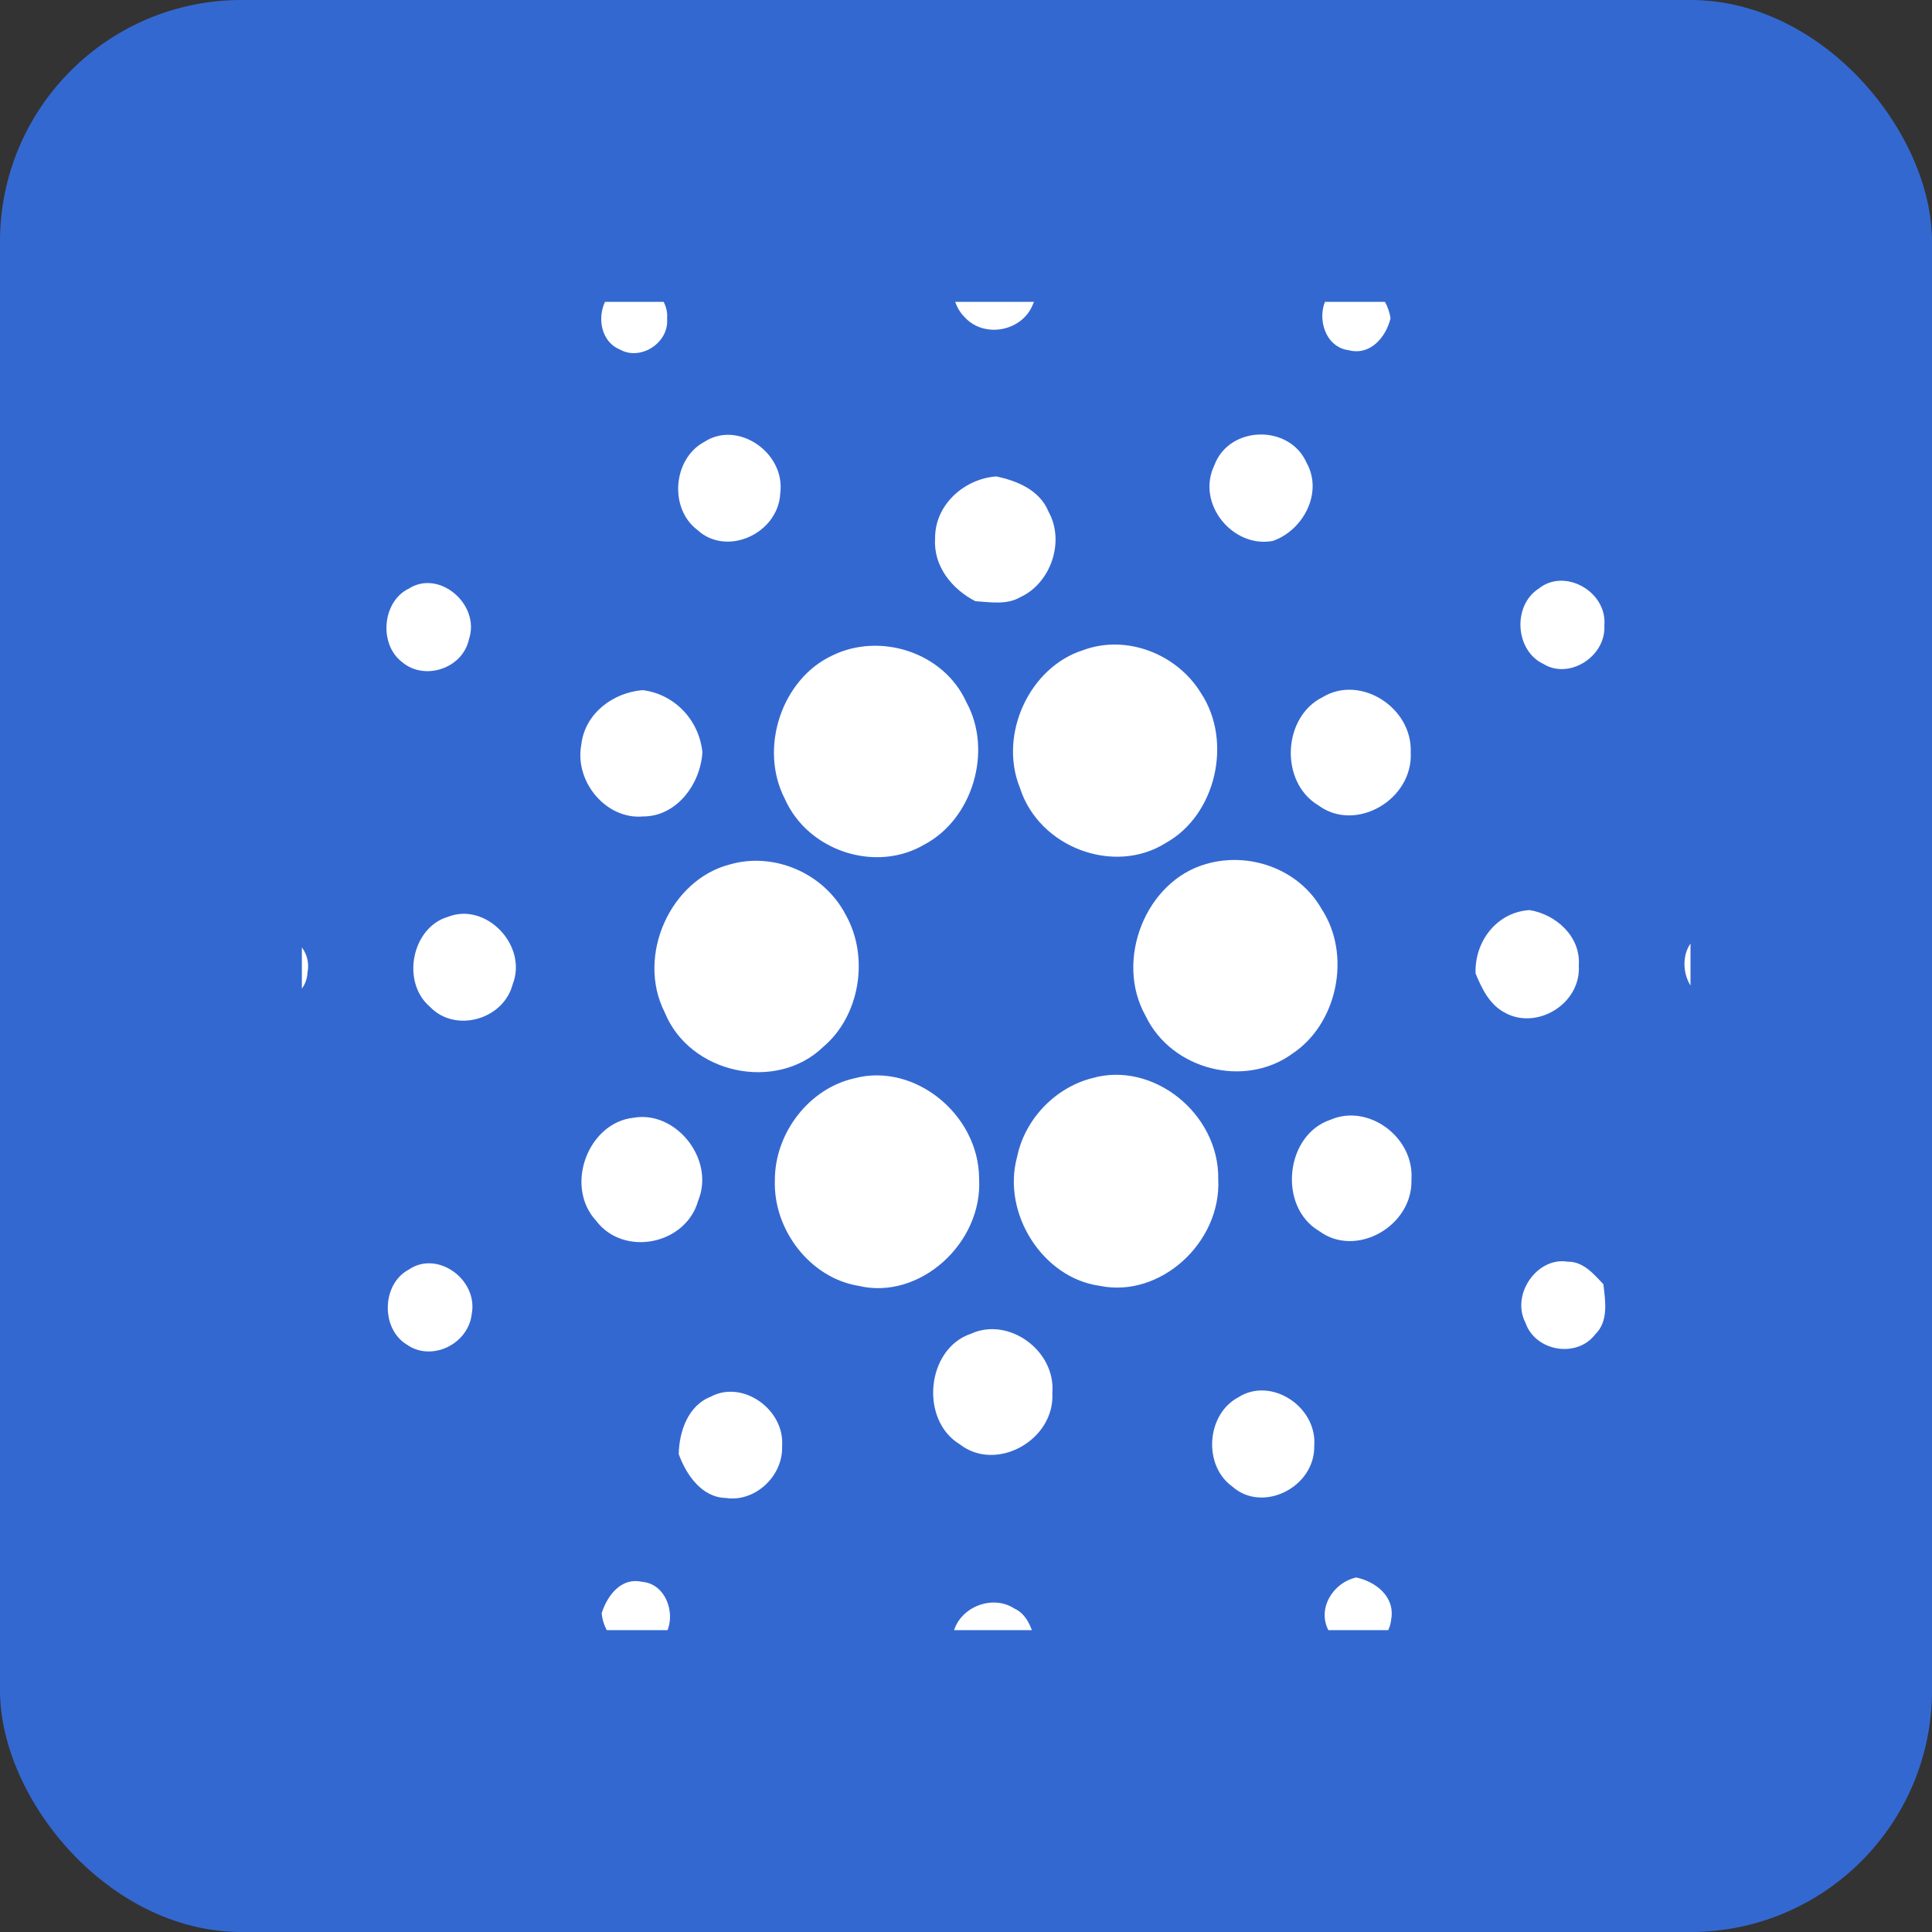
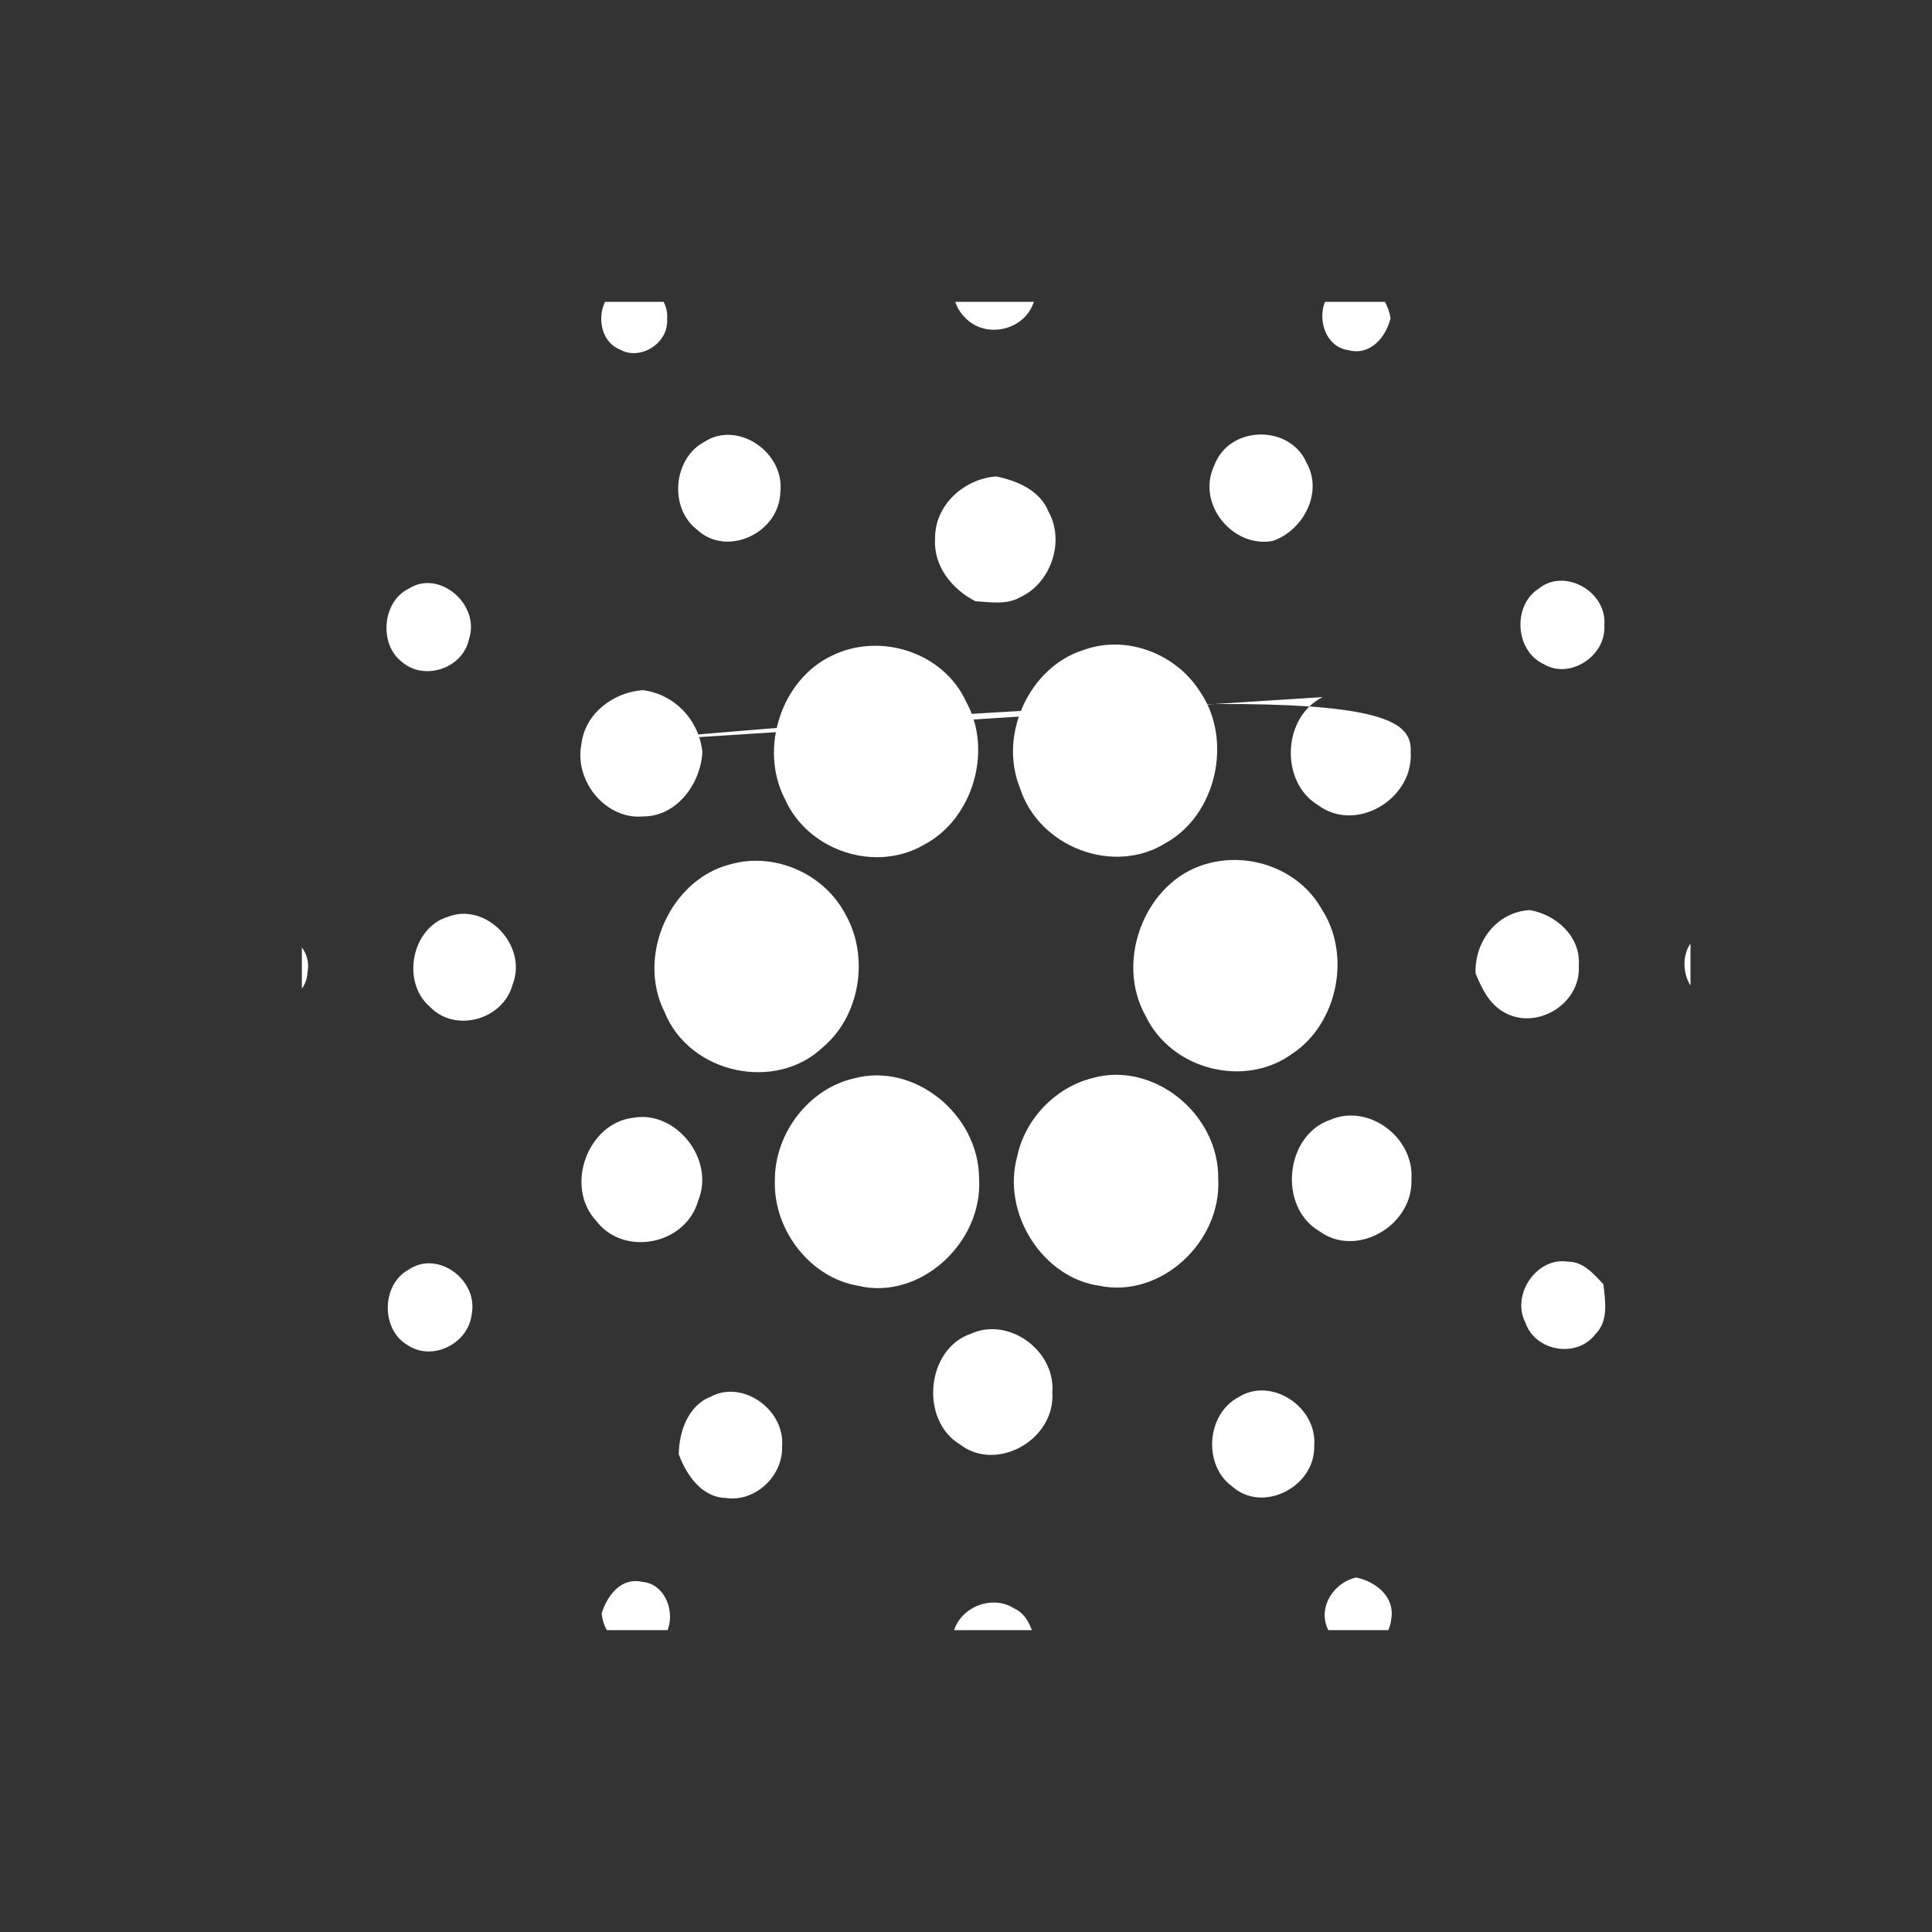
<svg xmlns="http://www.w3.org/2000/svg" width="32" height="32" viewBox="0 0 32 32" fill="none">
  <rect x="0" y="0" width="32" height="32" fill="#333333" stroke="none" />
-   <rect width="32" height="32" rx="4" fill="#3468D1" />
  <g clip-path="url(#clip0_605_7992)">
-     <path d="M16.193 4.071C16.738 3.776 17.403 4.461 17.114 5.026C16.946 5.487 16.308 5.61 15.983 5.259C15.638 4.921 15.75 4.255 16.193 4.071ZM10.333 4.728C10.664 4.586 11.083 4.901 11.049 5.276C11.084 5.683 10.605 5.982 10.268 5.789C9.821 5.609 9.872 4.855 10.333 4.728ZM22.336 5.8C21.819 5.735 21.737 4.89 22.235 4.72C22.621 4.525 22.976 4.892 23.032 5.272C22.951 5.597 22.689 5.894 22.336 5.8ZM11.666 7.319C12.22 6.955 13.009 7.497 12.924 8.165C12.895 8.839 12.033 9.23 11.547 8.774C11.077 8.416 11.148 7.594 11.666 7.319ZM20.114 7.705C20.361 7.044 21.361 7.024 21.642 7.667C21.92 8.168 21.578 8.788 21.083 8.959C20.428 9.086 19.805 8.349 20.114 7.705ZM15.488 8.921C15.482 8.353 15.98 7.929 16.5 7.891C16.845 7.963 17.221 8.115 17.368 8.477C17.644 8.975 17.399 9.662 16.901 9.89C16.674 10.023 16.404 9.973 16.156 9.958C15.777 9.765 15.458 9.385 15.488 8.921ZM6.772 9.749C7.277 9.426 7.959 10.015 7.768 10.586C7.663 11.079 7.024 11.28 6.659 10.965C6.27 10.67 6.331 9.96 6.772 9.749ZM25.488 9.748C25.916 9.402 26.624 9.799 26.573 10.361C26.602 10.874 25.99 11.261 25.564 10.997C25.095 10.778 25.047 10.029 25.488 9.748ZM17.939 10.769C18.646 10.505 19.487 10.821 19.89 11.477C20.422 12.278 20.139 13.499 19.314 13.959C18.458 14.503 17.209 14.041 16.893 13.049C16.534 12.16 17.056 11.048 17.939 10.769ZM13.786 10.857C14.57 10.472 15.626 10.795 16.005 11.628C16.451 12.44 16.106 13.57 15.309 13.989C14.511 14.46 13.385 14.103 12.999 13.231C12.565 12.389 12.95 11.245 13.786 10.857ZM9.628 12.334C9.688 11.809 10.165 11.467 10.646 11.431C11.164 11.496 11.578 11.915 11.634 12.46C11.6 12.999 11.199 13.526 10.649 13.523C10.043 13.577 9.513 12.951 9.628 12.334ZM21.909 11.546C22.531 11.17 23.394 11.717 23.366 12.459C23.409 13.245 22.454 13.799 21.835 13.338C21.192 12.954 21.242 11.873 21.909 11.546ZM12.096 14.316C12.823 14.108 13.654 14.464 14.011 15.158C14.401 15.857 14.242 16.828 13.635 17.34C12.857 18.092 11.422 17.79 11.008 16.764C10.533 15.824 11.111 14.563 12.096 14.316ZM19.972 14.312C20.679 14.102 21.509 14.385 21.889 15.054C22.391 15.819 22.151 16.96 21.404 17.453C20.62 18.025 19.407 17.725 18.976 16.829C18.454 15.903 18.979 14.594 19.972 14.312ZM7.421 15.185C8.049 14.938 8.745 15.658 8.491 16.305C8.335 16.894 7.536 17.111 7.123 16.677C6.64 16.269 6.819 15.361 7.421 15.185ZM24.44 16.123C24.422 15.583 24.802 15.104 25.336 15.074C25.766 15.145 26.184 15.505 26.15 15.992C26.189 16.634 25.444 17.071 24.918 16.769C24.671 16.638 24.544 16.375 24.44 16.123ZM4.334 15.502C4.712 15.331 5.179 15.671 5.093 16.107C5.072 16.6 4.371 16.79 4.113 16.378C3.886 16.091 4.022 15.65 4.334 15.502ZM28.152 15.492C28.418 15.295 28.845 15.437 28.95 15.76C29.129 16.112 28.801 16.595 28.419 16.536C27.883 16.587 27.709 15.737 28.152 15.492ZM14.148 17.861C15.142 17.593 16.21 18.454 16.217 19.517C16.282 20.591 15.229 21.544 14.212 21.296C13.425 21.165 12.808 20.378 12.834 19.552C12.831 18.762 13.405 18.028 14.148 17.861ZM18.084 17.859C19.093 17.566 20.194 18.442 20.178 19.53C20.231 20.585 19.211 21.506 18.215 21.297C17.278 21.171 16.586 20.101 16.848 19.155C16.98 18.525 17.486 18.013 18.084 17.859ZM10.495 18.513C11.193 18.39 11.847 19.199 11.564 19.887C11.357 20.621 10.329 20.82 9.875 20.221C9.342 19.645 9.74 18.593 10.495 18.513ZM22.039 18.546C22.662 18.275 23.426 18.834 23.378 19.536C23.403 20.309 22.459 20.842 21.851 20.391C21.161 19.986 21.287 18.794 22.039 18.546ZM25.266 21.908C25.022 21.436 25.465 20.811 25.969 20.898C26.22 20.893 26.396 21.099 26.557 21.271C26.59 21.551 26.645 21.885 26.422 22.101C26.118 22.5 25.431 22.386 25.266 21.908ZM6.77 21.029C7.241 20.703 7.92 21.19 7.814 21.762C7.757 22.269 7.143 22.558 6.739 22.271C6.305 22.01 6.321 21.267 6.77 21.029ZM16.085 22.09C16.702 21.807 17.488 22.365 17.43 23.071C17.476 23.852 16.503 24.392 15.9 23.924C15.229 23.521 15.341 22.337 16.085 22.09ZM11.77 23.135C12.296 22.848 13.002 23.344 12.954 23.956C12.97 24.457 12.498 24.885 12.021 24.811C11.627 24.802 11.369 24.434 11.242 24.085C11.249 23.704 11.4 23.279 11.77 23.135ZM20.51 23.144C21.05 22.797 21.819 23.296 21.768 23.949C21.782 24.633 20.913 25.07 20.41 24.621C19.922 24.27 19.982 23.424 20.51 23.144ZM22.029 27.048C21.789 26.67 22.072 26.214 22.463 26.128C22.777 26.194 23.109 26.44 23.043 26.818C22.997 27.33 22.276 27.487 22.029 27.048ZM9.966 26.719C10.061 26.42 10.293 26.122 10.633 26.2C11.128 26.236 11.274 27.011 10.841 27.25C10.452 27.523 10 27.149 9.966 26.719ZM15.786 27.063C15.88 26.62 16.433 26.404 16.797 26.64C17.037 26.747 17.107 27.027 17.169 27.264C17.136 27.388 17.107 27.512 17.078 27.636C16.929 27.819 16.737 28.003 16.489 27.996C16.028 28.052 15.613 27.511 15.786 27.063Z" fill="white" />
+     <path d="M16.193 4.071C16.738 3.776 17.403 4.461 17.114 5.026C16.946 5.487 16.308 5.61 15.983 5.259C15.638 4.921 15.75 4.255 16.193 4.071ZM10.333 4.728C10.664 4.586 11.083 4.901 11.049 5.276C11.084 5.683 10.605 5.982 10.268 5.789C9.821 5.609 9.872 4.855 10.333 4.728ZM22.336 5.8C21.819 5.735 21.737 4.89 22.235 4.72C22.621 4.525 22.976 4.892 23.032 5.272C22.951 5.597 22.689 5.894 22.336 5.8ZM11.666 7.319C12.22 6.955 13.009 7.497 12.924 8.165C12.895 8.839 12.033 9.23 11.547 8.774C11.077 8.416 11.148 7.594 11.666 7.319ZM20.114 7.705C20.361 7.044 21.361 7.024 21.642 7.667C21.92 8.168 21.578 8.788 21.083 8.959C20.428 9.086 19.805 8.349 20.114 7.705ZM15.488 8.921C15.482 8.353 15.98 7.929 16.5 7.891C16.845 7.963 17.221 8.115 17.368 8.477C17.644 8.975 17.399 9.662 16.901 9.89C16.674 10.023 16.404 9.973 16.156 9.958C15.777 9.765 15.458 9.385 15.488 8.921ZM6.772 9.749C7.277 9.426 7.959 10.015 7.768 10.586C7.663 11.079 7.024 11.28 6.659 10.965C6.27 10.67 6.331 9.96 6.772 9.749ZM25.488 9.748C25.916 9.402 26.624 9.799 26.573 10.361C26.602 10.874 25.99 11.261 25.564 10.997C25.095 10.778 25.047 10.029 25.488 9.748ZM17.939 10.769C18.646 10.505 19.487 10.821 19.89 11.477C20.422 12.278 20.139 13.499 19.314 13.959C18.458 14.503 17.209 14.041 16.893 13.049C16.534 12.16 17.056 11.048 17.939 10.769ZM13.786 10.857C14.57 10.472 15.626 10.795 16.005 11.628C16.451 12.44 16.106 13.57 15.309 13.989C14.511 14.46 13.385 14.103 12.999 13.231C12.565 12.389 12.95 11.245 13.786 10.857ZM9.628 12.334C9.688 11.809 10.165 11.467 10.646 11.431C11.164 11.496 11.578 11.915 11.634 12.46C11.6 12.999 11.199 13.526 10.649 13.523C10.043 13.577 9.513 12.951 9.628 12.334ZC22.531 11.17 23.394 11.717 23.366 12.459C23.409 13.245 22.454 13.799 21.835 13.338C21.192 12.954 21.242 11.873 21.909 11.546ZM12.096 14.316C12.823 14.108 13.654 14.464 14.011 15.158C14.401 15.857 14.242 16.828 13.635 17.34C12.857 18.092 11.422 17.79 11.008 16.764C10.533 15.824 11.111 14.563 12.096 14.316ZM19.972 14.312C20.679 14.102 21.509 14.385 21.889 15.054C22.391 15.819 22.151 16.96 21.404 17.453C20.62 18.025 19.407 17.725 18.976 16.829C18.454 15.903 18.979 14.594 19.972 14.312ZM7.421 15.185C8.049 14.938 8.745 15.658 8.491 16.305C8.335 16.894 7.536 17.111 7.123 16.677C6.64 16.269 6.819 15.361 7.421 15.185ZM24.44 16.123C24.422 15.583 24.802 15.104 25.336 15.074C25.766 15.145 26.184 15.505 26.15 15.992C26.189 16.634 25.444 17.071 24.918 16.769C24.671 16.638 24.544 16.375 24.44 16.123ZM4.334 15.502C4.712 15.331 5.179 15.671 5.093 16.107C5.072 16.6 4.371 16.79 4.113 16.378C3.886 16.091 4.022 15.65 4.334 15.502ZM28.152 15.492C28.418 15.295 28.845 15.437 28.95 15.76C29.129 16.112 28.801 16.595 28.419 16.536C27.883 16.587 27.709 15.737 28.152 15.492ZM14.148 17.861C15.142 17.593 16.21 18.454 16.217 19.517C16.282 20.591 15.229 21.544 14.212 21.296C13.425 21.165 12.808 20.378 12.834 19.552C12.831 18.762 13.405 18.028 14.148 17.861ZM18.084 17.859C19.093 17.566 20.194 18.442 20.178 19.53C20.231 20.585 19.211 21.506 18.215 21.297C17.278 21.171 16.586 20.101 16.848 19.155C16.98 18.525 17.486 18.013 18.084 17.859ZM10.495 18.513C11.193 18.39 11.847 19.199 11.564 19.887C11.357 20.621 10.329 20.82 9.875 20.221C9.342 19.645 9.74 18.593 10.495 18.513ZM22.039 18.546C22.662 18.275 23.426 18.834 23.378 19.536C23.403 20.309 22.459 20.842 21.851 20.391C21.161 19.986 21.287 18.794 22.039 18.546ZM25.266 21.908C25.022 21.436 25.465 20.811 25.969 20.898C26.22 20.893 26.396 21.099 26.557 21.271C26.59 21.551 26.645 21.885 26.422 22.101C26.118 22.5 25.431 22.386 25.266 21.908ZM6.77 21.029C7.241 20.703 7.92 21.19 7.814 21.762C7.757 22.269 7.143 22.558 6.739 22.271C6.305 22.01 6.321 21.267 6.77 21.029ZM16.085 22.09C16.702 21.807 17.488 22.365 17.43 23.071C17.476 23.852 16.503 24.392 15.9 23.924C15.229 23.521 15.341 22.337 16.085 22.09ZM11.77 23.135C12.296 22.848 13.002 23.344 12.954 23.956C12.97 24.457 12.498 24.885 12.021 24.811C11.627 24.802 11.369 24.434 11.242 24.085C11.249 23.704 11.4 23.279 11.77 23.135ZM20.51 23.144C21.05 22.797 21.819 23.296 21.768 23.949C21.782 24.633 20.913 25.07 20.41 24.621C19.922 24.27 19.982 23.424 20.51 23.144ZM22.029 27.048C21.789 26.67 22.072 26.214 22.463 26.128C22.777 26.194 23.109 26.44 23.043 26.818C22.997 27.33 22.276 27.487 22.029 27.048ZM9.966 26.719C10.061 26.42 10.293 26.122 10.633 26.2C11.128 26.236 11.274 27.011 10.841 27.25C10.452 27.523 10 27.149 9.966 26.719ZM15.786 27.063C15.88 26.62 16.433 26.404 16.797 26.64C17.037 26.747 17.107 27.027 17.169 27.264C17.136 27.388 17.107 27.512 17.078 27.636C16.929 27.819 16.737 28.003 16.489 27.996C16.028 28.052 15.613 27.511 15.786 27.063Z" fill="white" />
  </g>
  <defs>
    <clipPath id="clip0_605_7992">
      <rect width="23" height="22" fill="white" transform="translate(5 5)" />
    </clipPath>
  </defs>
</svg>